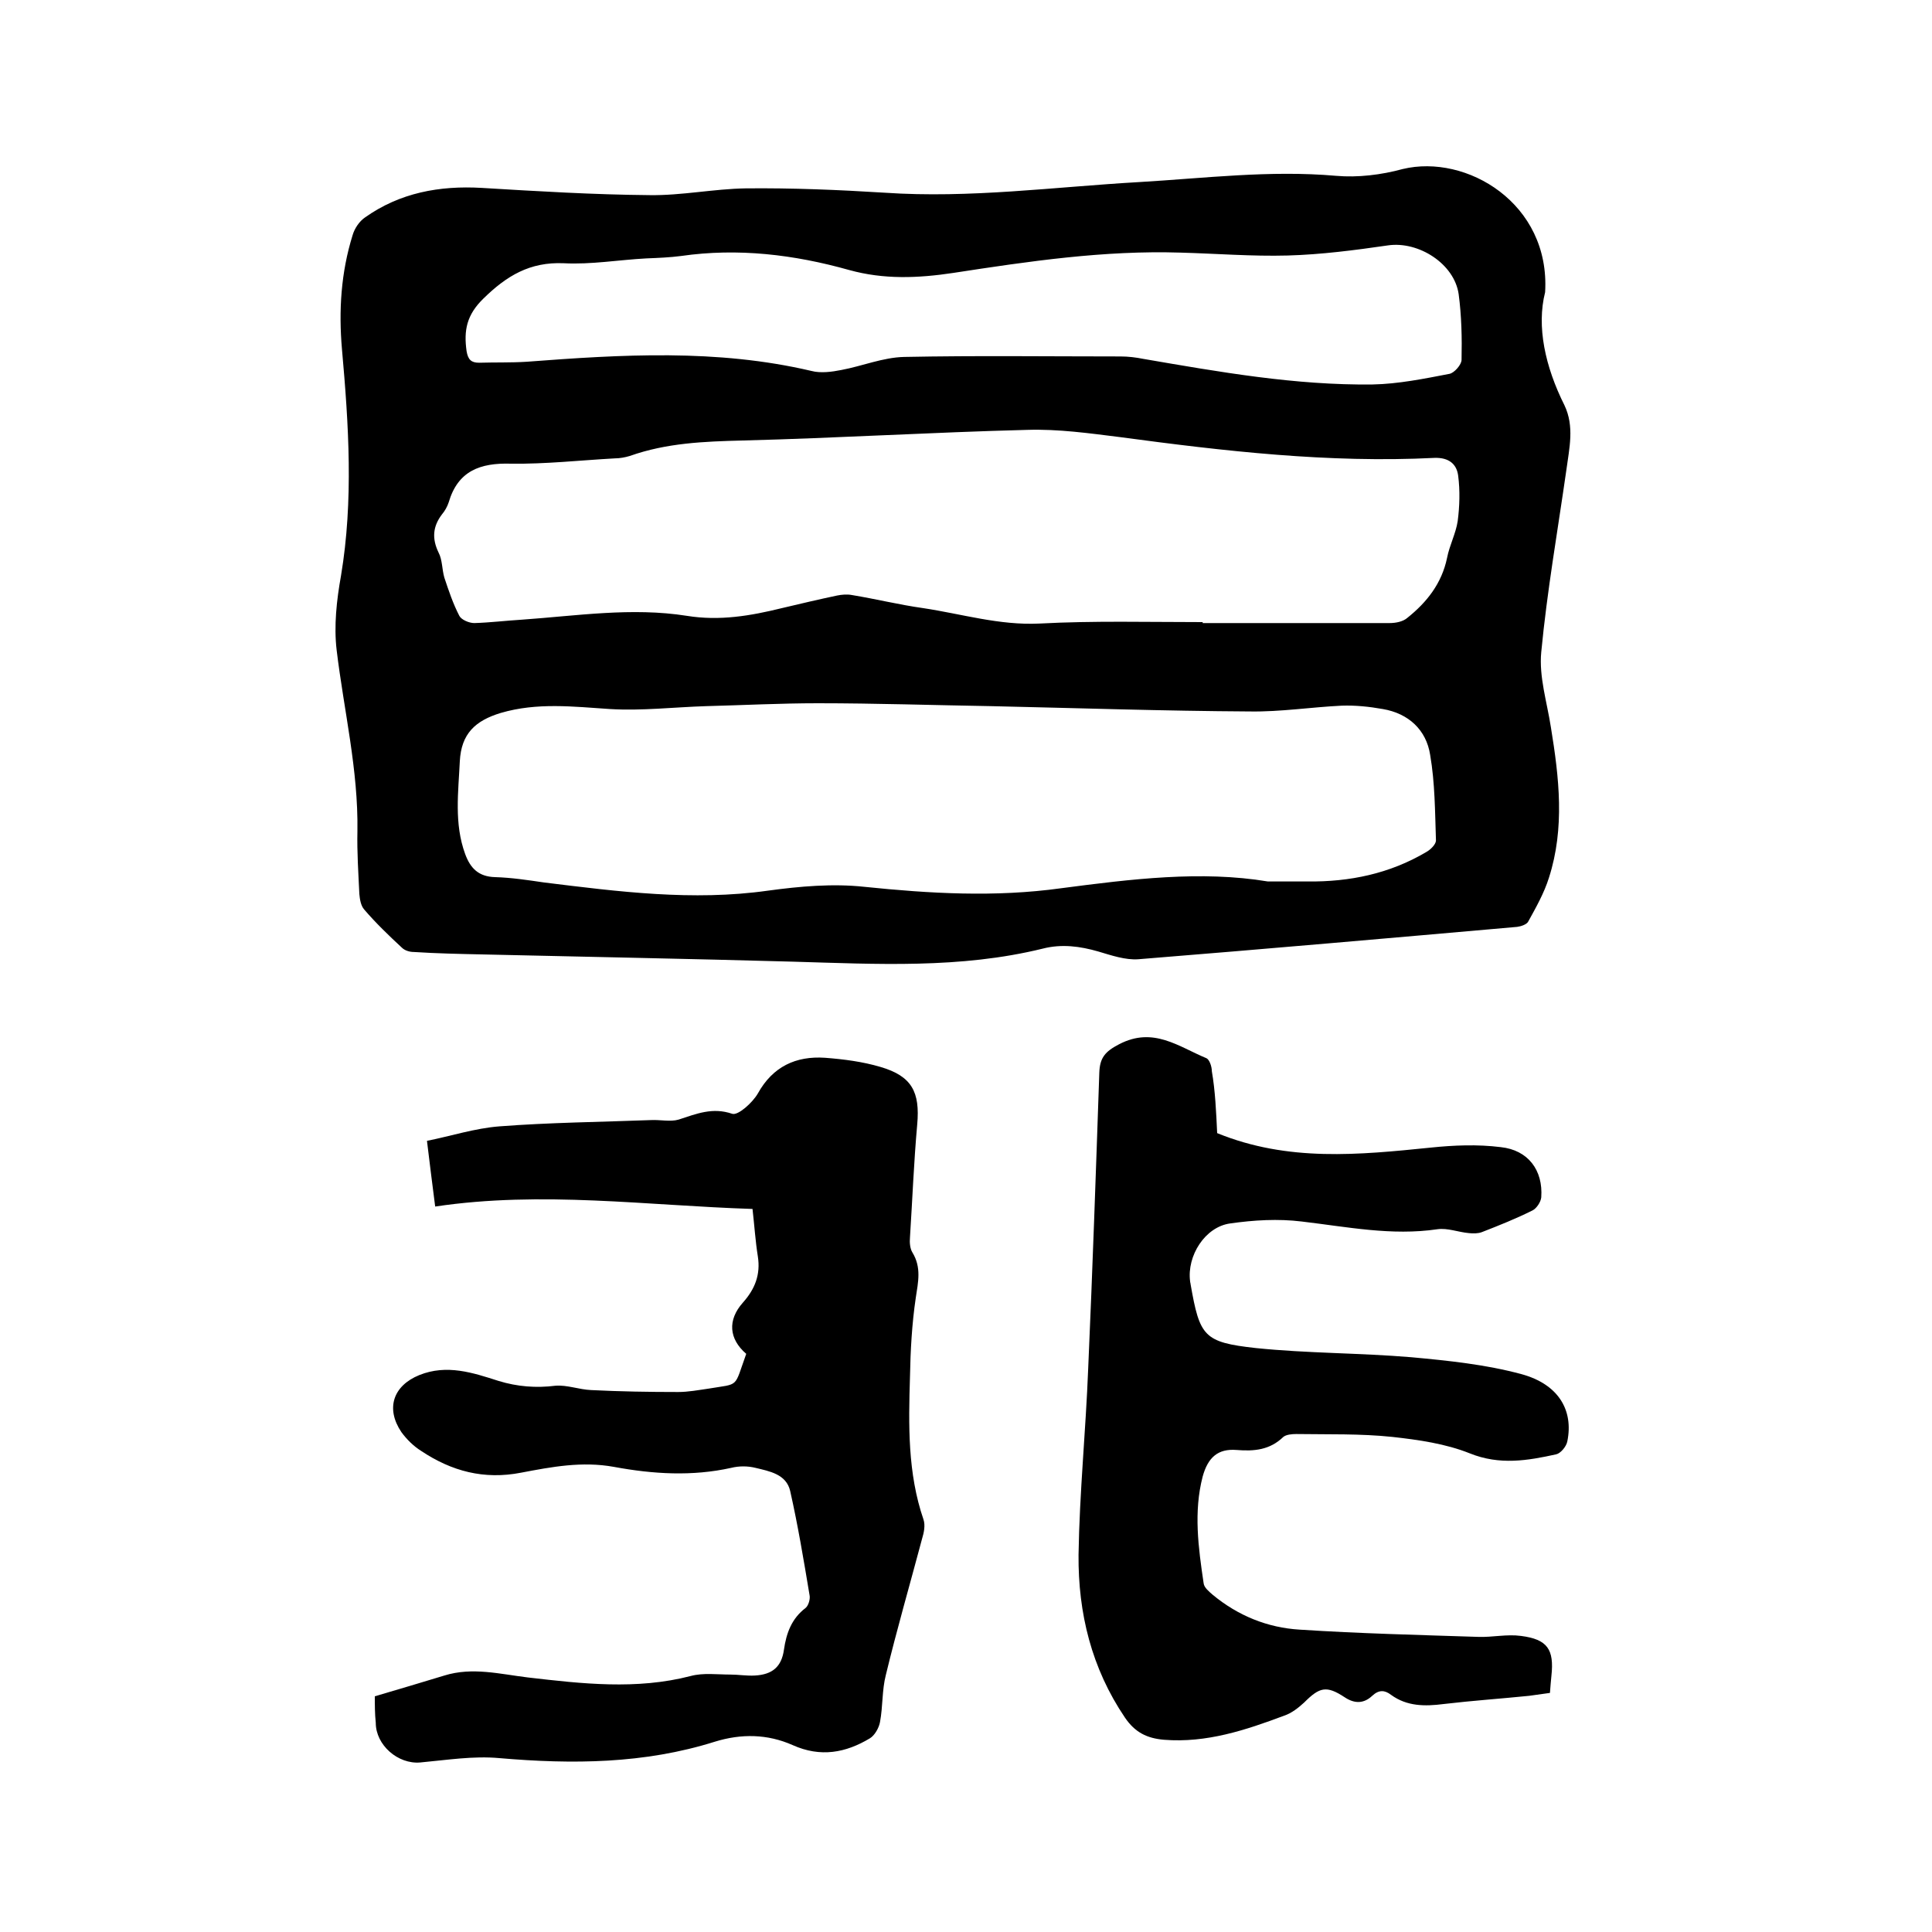
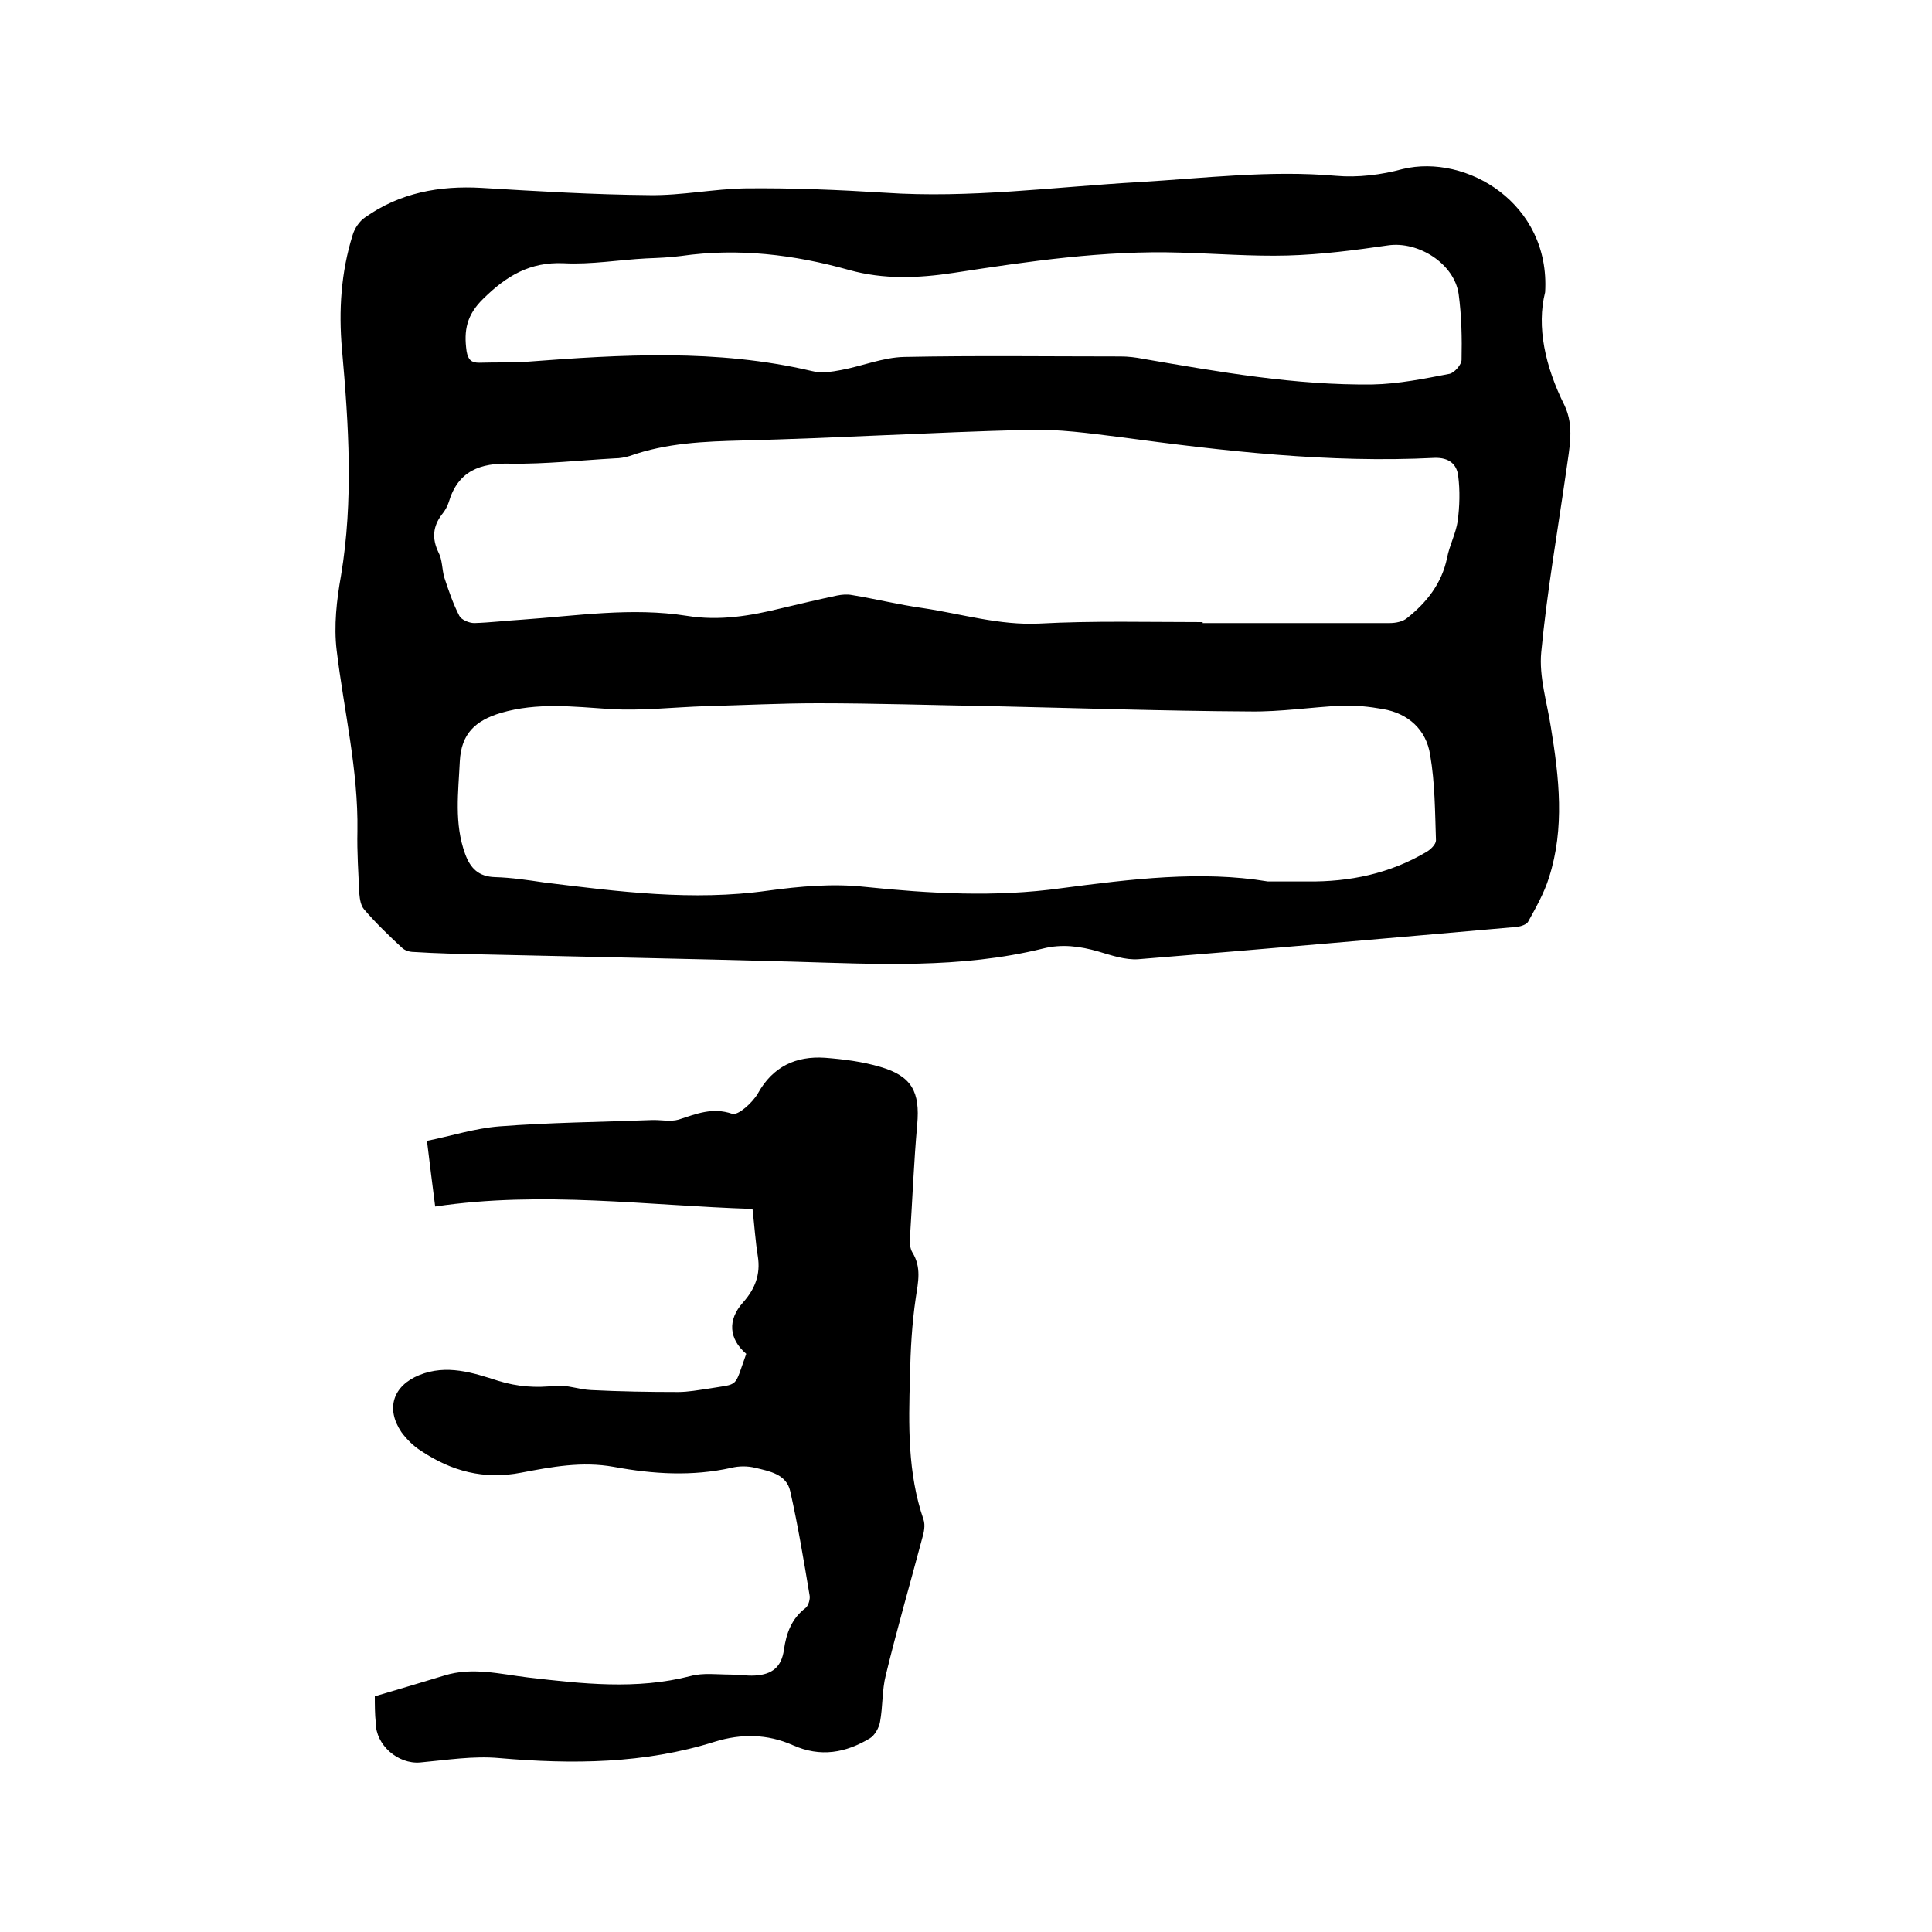
<svg xmlns="http://www.w3.org/2000/svg" enable-background="new 0 0 400 400" viewBox="0 0 400 400">
  <path d="m319.9 60.5c-1.8 7.1 0 15.4 4 23.4 2.1 4.4 1 8.9.4 13.4-1.8 12.6-4 25.1-5.2 37.7-.5 5.1 1.2 10.4 2 15.6 1.7 10.4 2.9 20.8-.4 31.1-1 3.2-2.7 6.2-4.3 9.1-.3.6-1.5 1-2.3 1.1-26.1 2.3-52.3 4.6-78.4 6.7-2.7.2-5.6-.8-8.3-1.6-3.8-1.1-7.6-1.6-11.5-.6-17.1 4.2-34.4 3.2-51.8 2.7-21.5-.6-42.9-1-64.4-1.5-4.7-.1-9.3-.2-14-.5-.9 0-1.9-.3-2.5-.9-2.7-2.5-5.4-5.1-7.8-7.9-.7-.8-.9-2.1-1-3.2-.2-4.3-.5-8.7-.4-13 .2-12.7-2.8-25-4.3-37.5-.6-5 0-10.4.9-15.4 2.6-15.6 1.6-31.2.2-46.9-.7-8-.2-15.9 2.2-23.6.4-1.4 1.4-2.9 2.6-3.7 7.2-5.1 15.4-6.6 24.1-6.1 11.6.7 23.2 1.4 34.8 1.5 6.6.1 13.3-1.3 19.9-1.4 9.6-.1 19.2.3 28.8.9 17.6 1.2 35.1-1.2 52.6-2.2 13.6-.8 27.1-2.5 40.8-1.3 4.5.4 9.4-.2 13.8-1.4 13.2-3.2 30.6 7.1 29.5 25.5zm-57.4 122h8.2c8.7.1 17-1.6 24.6-6.1.9-.5 2-1.6 2-2.4-.2-5.9-.2-11.9-1.2-17.7-.8-5.2-4.5-8.6-9.8-9.5-2.8-.5-5.7-.8-8.5-.7-6.3.3-12.7 1.3-19 1.2-17.9-.1-35.7-.7-53.6-1.1-12-.2-23.9-.6-35.9-.6-7.7 0-15.4.4-23.1.6-6.6.2-13.3 1-19.9.6-7.6-.5-15.1-1.4-22.6.8-5.3 1.6-8.2 4.3-8.5 10-.3 6.4-1.2 12.9 1.1 19.2 1.1 3 2.8 4.7 6.2 4.8s6.7.6 10.1 1.1c15.4 1.9 30.8 3.9 46.4 1.7 6.6-.9 13.4-1.5 19.9-.8 13.6 1.4 27.1 2.2 40.8.3 14.5-1.9 29-3.7 42.8-1.4zm-13.5-53.7v.2h38.7c1.3 0 2.8-.3 3.7-1.1 4-3.2 7.1-7.1 8.2-12.4.5-2.6 1.8-5 2.2-7.6.4-3.1.5-6.3.1-9.4-.3-2.4-1.9-3.8-4.9-3.7-21.9 1.1-43.5-1.4-65.1-4.3-6.4-.8-12.8-1.7-19.2-1.5-19.7.5-39.3 1.7-58.9 2.2-8 .2-15.8.5-23.4 3.2-1 .3-2.1.5-3.1.5-7.2.4-14.4 1.2-21.5 1.1-6.4-.2-11 1.5-12.9 8-.3.9-.8 1.8-1.4 2.5-1.9 2.5-2.1 5-.7 7.9.8 1.5.7 3.5 1.2 5.2.9 2.7 1.8 5.4 3.1 7.9.4.8 2 1.5 3.1 1.5 3.3-.1 6.5-.5 9.8-.7 11.4-.8 22.8-2.6 34.2-.8 6.8 1.1 13.2 0 19.7-1.6 3.8-.9 7.6-1.8 11.4-2.6 1-.2 2.1-.3 3.1-.1 4.9.8 9.7 2 14.7 2.7 8 1.2 15.8 3.6 24.1 3.2 11.2-.6 22.5-.3 33.8-.3zm-115.2-75.3c-5.7.3-11.4 1.3-17.1 1-7-.3-11.8 2.6-16.6 7.3-3.5 3.4-4.1 6.6-3.5 10.9.3 1.8 1 2.4 2.6 2.4 3.3-.1 6.6 0 9.8-.2 19.7-1.5 39.4-2.7 59 1.9 1.9.5 4.2.2 6.2-.2 4.3-.8 8.6-2.6 13-2.7 14.9-.3 29.8-.1 44.8-.1 1.6 0 3.2.2 4.7.5 15.7 2.7 31.5 5.5 47.5 5.3 5.3-.1 10.7-1.2 15.9-2.2 1-.2 2.5-1.9 2.5-2.9.1-4.5 0-9.1-.6-13.6-.9-6.3-8.3-11-14.6-10.1-6.9 1-13.8 1.9-20.8 2.1-7.4.2-14.8-.4-22.2-.6-15.8-.5-31.4 1.8-47 4.2-7.3 1.1-14.4 1.4-21.6-.6-11.4-3.2-23-4.6-34.8-2.9-2.3.3-4.7.4-7.2.5z" />
  <path d="m77.6 351.2c5.1-1.5 9.8-2.9 14.4-4.3 5.8-1.8 11.5-.3 17.3.4 11.2 1.3 22.5 2.6 33.7-.3 2.6-.7 5.5-.3 8.2-.3 1.7 0 3.4.3 5.1.2 3.6-.2 5.5-1.8 6-5.3s1.6-6.5 4.5-8.7c.6-.5 1-1.9.8-2.7-1.2-7.2-2.4-14.4-4-21.5-.8-3.5-4.3-4.1-7.2-4.8-1.6-.4-3.4-.4-5 0-8.1 1.8-16.2 1.3-24.3-.2-6.6-1.2-12.9 0-19.2 1.2-7.7 1.5-14.4-.3-20.7-4.5-1.6-1-3-2.4-4.1-3.9-3.3-4.9-1.7-9.6 3.7-11.8 5.7-2.3 11.1-.5 16.4 1.2 3.9 1.2 7.8 1.5 11.8 1 2.4-.2 4.9.8 7.4.9 6 .3 12 .4 18 .4 2.1 0 4.2-.4 6.3-.7 6.5-1.1 5.2 0 7.8-7.2-3.6-3.1-3.9-7-.7-10.6 2.5-2.8 3.7-5.8 3.1-9.6-.5-3.1-.7-6.3-1.1-9.8-21.9-.7-43.6-3.8-65.7-.5-.6-4.6-1.1-8.7-1.7-13.6 5-1 9.9-2.6 15-3 10.4-.8 20.9-.9 31.4-1.3 1.9-.1 4 .4 5.7-.1 3.7-1.2 7-2.6 11.1-1.2 1.2.4 4.2-2.3 5.3-4.2 3.1-5.6 7.9-7.8 13.9-7.4 3.9.3 7.8.8 11.5 1.9 6.5 1.9 8.2 5.2 7.6 11.9-.7 7.8-1 15.6-1.5 23.4-.1 1 0 2.3.5 3.1 1.9 3.1 1.2 6.1.7 9.4-.8 5.4-1.1 10.9-1.2 16.4-.3 9.9-.5 19.9 2.8 29.5.4 1.2.1 2.7-.3 4-2.5 9.4-5.2 18.7-7.5 28.2-.8 3.1-.6 6.5-1.2 9.7-.2 1.2-1.1 2.8-2.1 3.4-5 3-10.2 4-16 1.4-5.2-2.3-10.6-2.4-16.1-.7-14.6 4.6-29.5 4.7-44.6 3.4-5.4-.5-10.9.4-16.4.9-4.6.4-9.2-3.6-9.2-8.2-.2-1.8-.2-3.9-.2-5.5z" />
-   <path d="m252 234.6c14.7 6 29.4 4.5 44.2 3 4.8-.5 9.7-.7 14.5-.1 5.7.6 8.8 4.8 8.4 10.4-.1 1-1 2.3-1.8 2.7-3.4 1.7-6.9 3.1-10.5 4.5-.8.3-1.8.3-2.7.2-2.2-.2-4.4-1.1-6.5-.8-9.5 1.4-18.7-.5-28.1-1.6-4.9-.6-9.9-.3-14.8.4-5.2.7-9 6.7-8.3 12 0 .2.1.4.1.6 1.9 10.8 2.7 12 13.5 13.2 10.7 1.1 21.5 1 32.2 1.9 7.6.7 15.4 1.5 22.8 3.5 7.7 2.1 10.8 7.5 9.5 13.9-.2 1.1-1.4 2.5-2.3 2.7-5.9 1.3-11.7 2.3-17.9-.2-5-2-10.6-2.8-16-3.4-6.6-.7-13.3-.5-19.9-.6-.9 0-2.1.1-2.7.6-2.8 2.7-6 3-9.7 2.7-3.8-.3-5.9 1.5-7 5.5-1.9 7.3-.9 14.7.2 22.1.1.9 1.1 1.7 1.9 2.4 5.2 4.3 11.3 6.8 18 7.2 12.3.8 24.7 1.1 37 1.5 2.9.1 5.9-.6 8.8-.2 5.5.7 6.9 2.8 6.3 8.3-.1 1-.2 2.1-.3 3.5-1.4.2-2.8.4-4.3.6-5.9.6-11.8 1-17.7 1.7-3.9.5-7.6.5-10.9-1.9-1.3-1-2.5-1.1-3.9.2-1.7 1.6-3.6 1.7-5.7.3-3.8-2.5-5.2-2.1-8.4 1.1-1.2 1.1-2.6 2.2-4.1 2.7-8 3-16.1 5.7-24.9 5-3.5-.3-6-1.5-8.1-4.6-6.9-10.2-9.7-21.6-9.6-33.7.2-12.9 1.5-25.7 2-38.6.9-20.4 1.6-40.8 2.3-61.2.1-3.1 1.2-4.4 4.1-5.9 7.1-3.7 12.3.5 18.1 2.9.6.3 1.1 1.7 1.1 2.7.7 4 .9 8.5 1.1 12.8z" />
</svg>